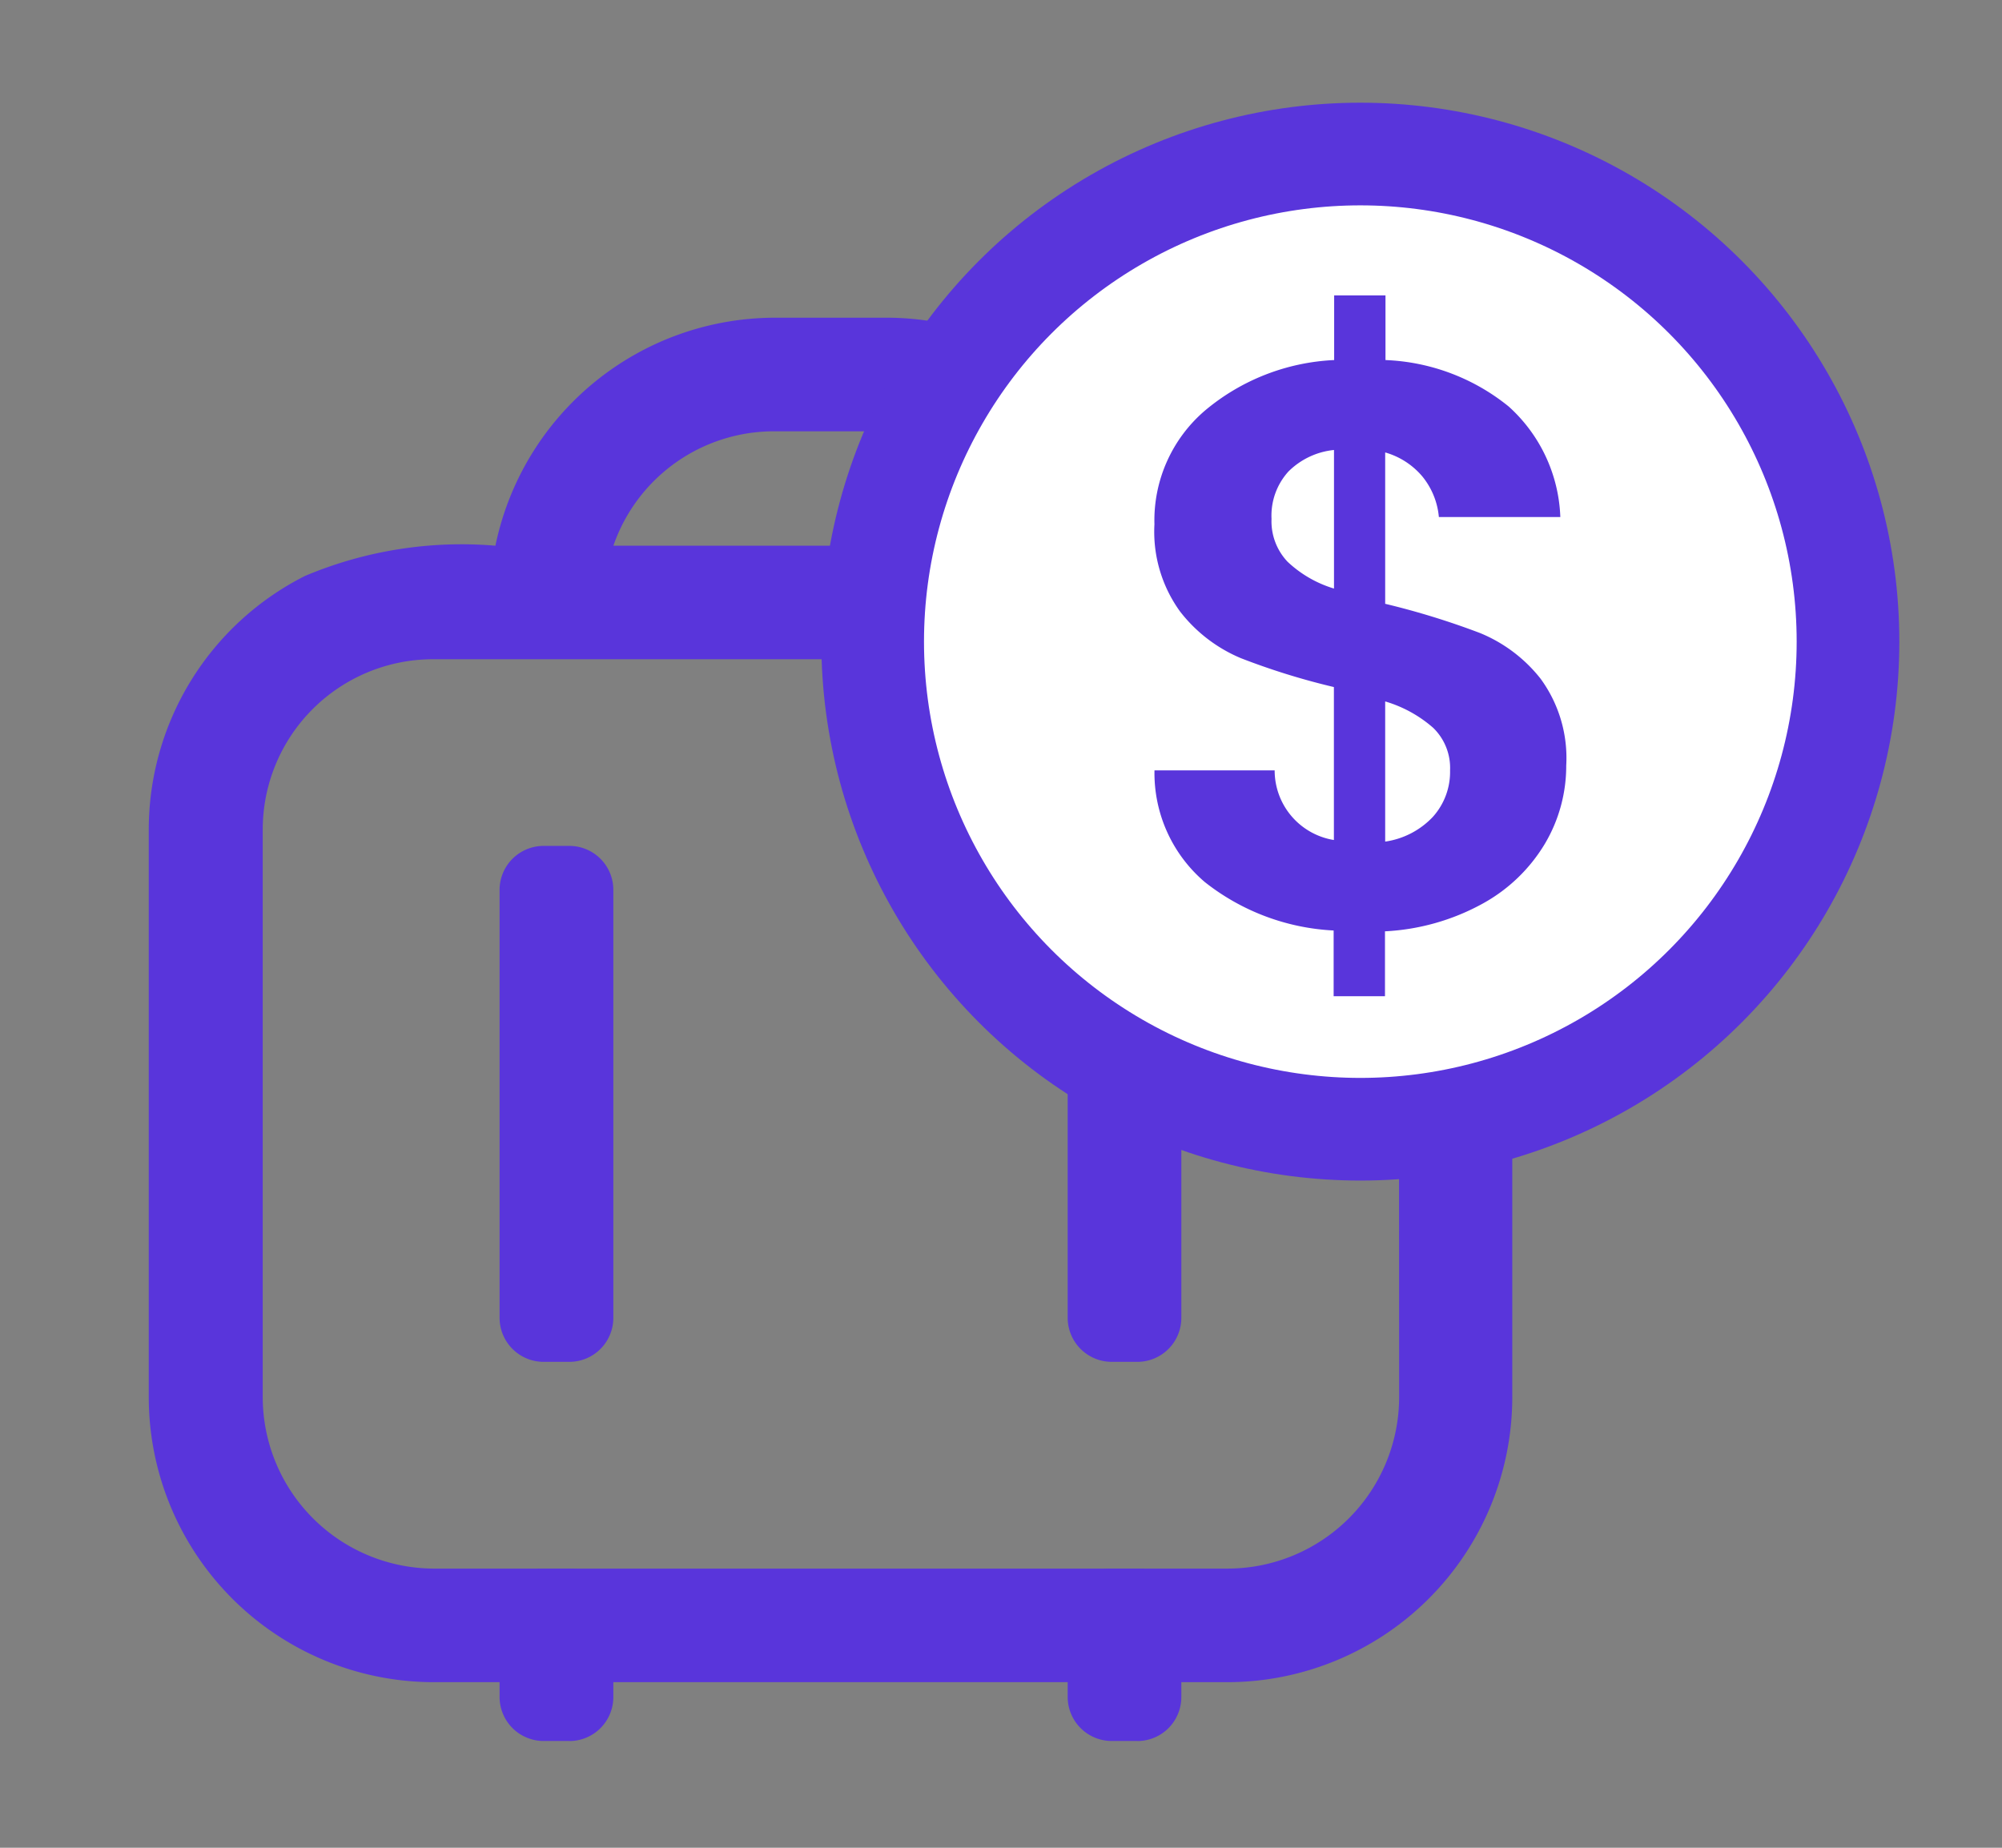
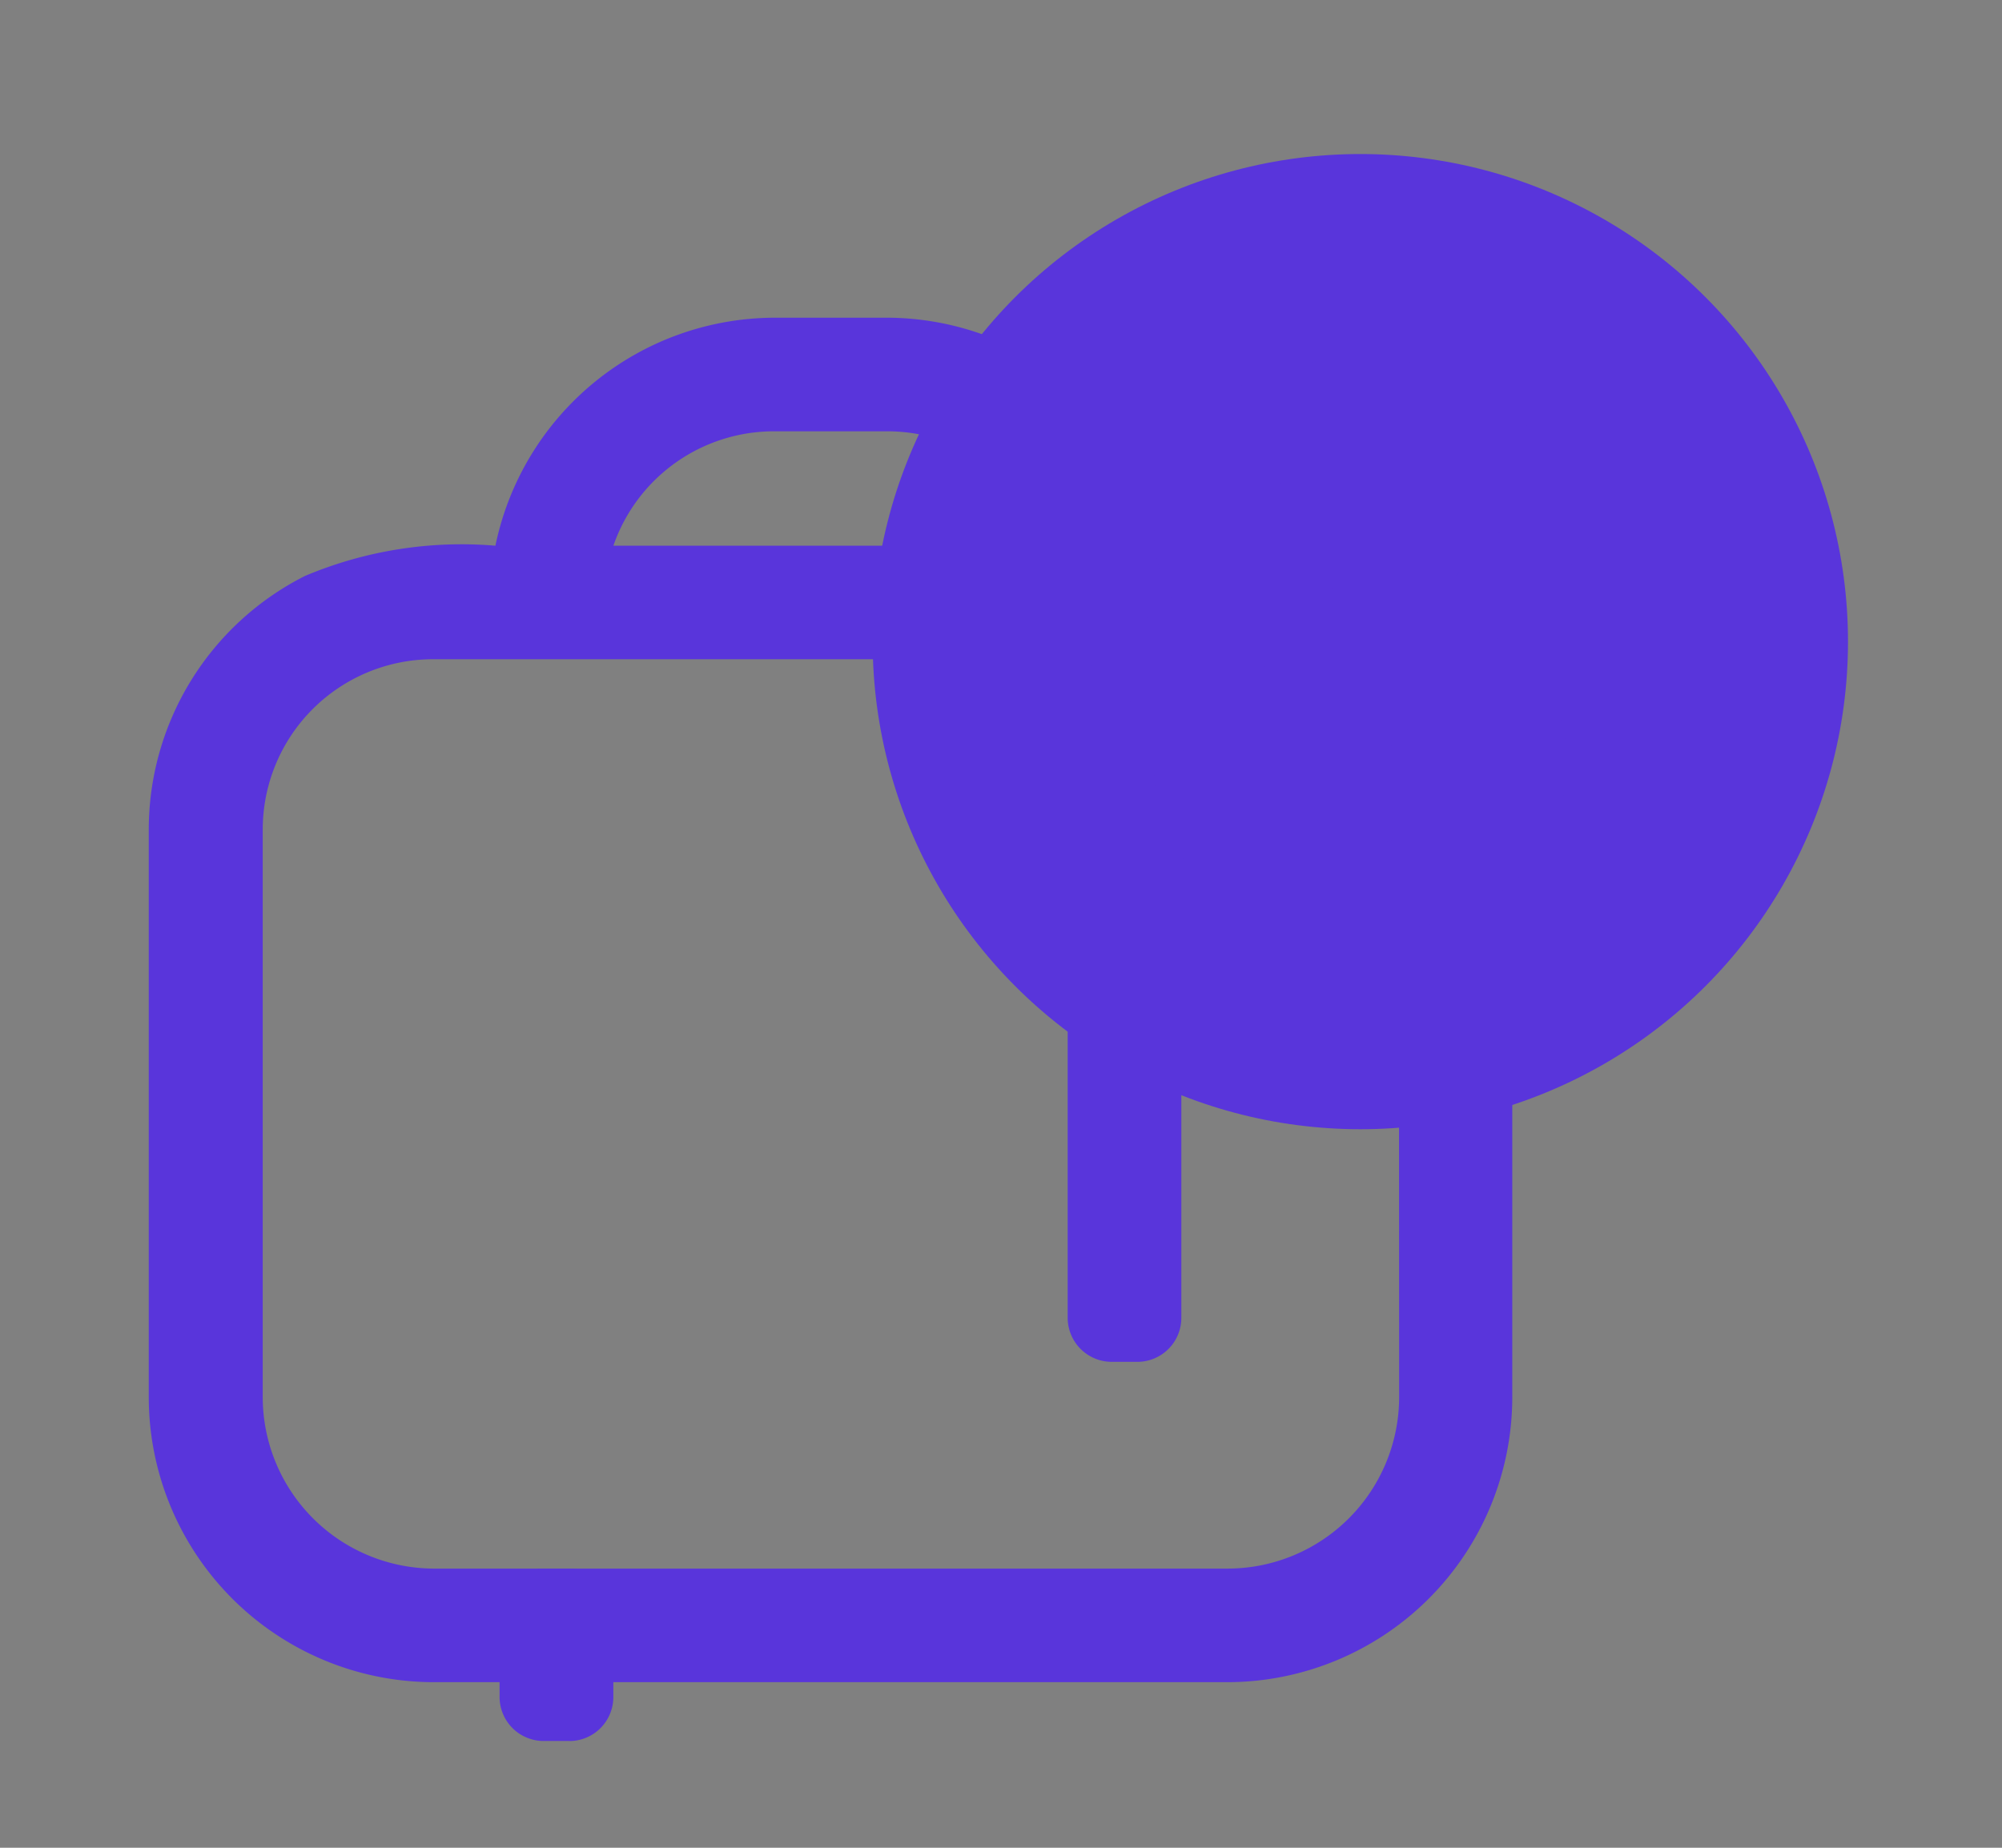
<svg xmlns="http://www.w3.org/2000/svg" width="39" height="36" viewBox="0 0 39 36">
  <rect x="0" y="0" width="39" height="36" fill="#808080" stroke="none" />
  <defs>
    <clipPath id="clip-path">
      <rect id="Rectangle_590" data-name="Rectangle 590" width="39" height="36" transform="translate(0 0.37)" fill="none" />
    </clipPath>
  </defs>
  <g id="Group_40636" data-name="Group 40636" transform="translate(-0.326 -0.325)">
    <g id="Group_39957" data-name="Group 39957" transform="translate(0 -0.068)" opacity="0">
      <g id="Group_39956" data-name="Group 39956" transform="translate(0.326 0.023)">
        <g id="Group_39955" data-name="Group 39955" clip-path="url(#clip-path)">
          <rect id="Rectangle_589" data-name="Rectangle 589" width="39" height="36" transform="translate(0 0.37)" fill="#5935db" />
        </g>
      </g>
    </g>
    <path id="Path_78801" data-name="Path 78801" d="M63.051,6.426c-.4-.03-.812-.038-1.219-.038a5.563,5.563,0,0,0-5.416-4.442H54.2a5.567,5.567,0,0,0-5.432,4.442,7.858,7.858,0,0,0-3.707.588,5.535,5.535,0,0,0-3.046,4.944V22.982a5.556,5.556,0,0,0,5.531,5.548h15.5a5.556,5.556,0,0,0,5.531-5.548V11.919a5.569,5.569,0,0,0-2.09-4.331,6.032,6.032,0,0,0-3.444-1.162M54.2,4.159h2.213A3.341,3.341,0,0,1,59.55,6.388H51.066A3.31,3.31,0,0,1,54.2,4.159M66.373,22.982a3.344,3.344,0,0,1-3.319,3.335h-15.5a3.344,3.344,0,0,1-3.319-3.335V11.919A3.319,3.319,0,0,1,47.549,8.6h15.5a3.319,3.319,0,0,1,3.319,3.319Z" transform="translate(-38.791 4.569)" fill="#5935db" />
-     <path id="Path_78802" data-name="Path 78802" d="M47.513,18.23h-.5a.859.859,0,0,1-.859-.857V9.035a.858.858,0,0,1,.859-.857h.5a.856.856,0,0,1,.857.857v8.338a.857.857,0,0,1-.857.857" transform="translate(-36.096 8.628)" fill="#5935db" />
    <path id="Path_78803" data-name="Path 78803" d="M54.216,18.23h-.5a.859.859,0,0,1-.859-.857V9.035a.858.858,0,0,1,.859-.857h.5a.856.856,0,0,1,.855.857v8.338a.857.857,0,0,1-.855.857" transform="translate(-31.732 8.628)" fill="#5935db" />
    <path id="Path_78804" data-name="Path 78804" d="M47.513,20.064h-.5a.859.859,0,0,1-.859-.857V17.565a.859.859,0,0,1,.859-.859h.5a.858.858,0,0,1,.857.859v1.643a.857.857,0,0,1-.857.857" transform="translate(-36.096 14.181)" fill="#5935db" />
-     <path id="Path_78805" data-name="Path 78805" d="M54.216,20.064h-.5a.859.859,0,0,1-.859-.857V17.565a.859.859,0,0,1,.859-.859h.5a.857.857,0,0,1,.855.859v1.643a.857.857,0,0,1-.855.857" transform="translate(-31.732 14.181)" fill="#5935db" />
    <g id="Group_40637" data-name="Group 40637" transform="translate(-1200.674 -562.675)">
      <g id="Group_40051" data-name="Group 40051" transform="translate(1217.512 565.675)">
        <circle id="Ellipse_73" data-name="Ellipse 73" cx="9.5" cy="9.5" r="9.5" transform="translate(0.488 0.326)" fill="#5935db" />
        <g id="Group_39991" data-name="Group 39991" transform="translate(3.635 3.636)">
          <rect id="Rectangle_460" data-name="Rectangle 460" width="12.544" height="12.544" fill="none" />
          <path id="Checkbox" d="M4.576,8.1.612,4.446,1.621,3.437,4.576,6.009,9.757.846l1.009,1.009Z" transform="translate(0.398 2.119)" fill="#5935db" />
        </g>
      </g>
      <g id="Group_40057" data-name="Group 40057" transform="translate(1218.186 565.675)">
-         <circle id="Ellipse_73-2" data-name="Ellipse 73" cx="9.5" cy="9.5" r="9.5" transform="translate(-0.186 0.326)" fill="#fff" stroke="#5935db" stroke-width="2" />
        <path id="Path_78806" data-name="Path 78806" d="M2.541-6.6a2.973,2.973,0,0,1-.414,1.521A3.219,3.219,0,0,1,.91-3.908a4.4,4.4,0,0,1-1.9.538v1.264h-1v-1.28A4.4,4.4,0,0,1-4.5-4.33a2.789,2.789,0,0,1-.98-2.176h2.341A1.373,1.373,0,0,0-1.985-5.149v-2.98a13.717,13.717,0,0,1-1.81-.562A2.926,2.926,0,0,1-4.981-9.6a2.649,2.649,0,0,1-.5-1.7A2.816,2.816,0,0,1-4.5-13.513,4.212,4.212,0,0,1-1.98-14.5V-15.76h1v1.26a4.059,4.059,0,0,1,2.4.905,3.043,3.043,0,0,1,1.006,2.153H.06a1.457,1.457,0,0,0-.32-.788,1.472,1.472,0,0,0-.726-.47v2.949a15.087,15.087,0,0,1,1.849.57,2.9,2.9,0,0,1,1.178.889,2.616,2.616,0,0,1,.5,1.692ZM-3.2-11.406a1.145,1.145,0,0,0,.312.835,2.272,2.272,0,0,0,.905.523v-2.7a1.464,1.464,0,0,0-.889.421,1.278,1.278,0,0,0-.328.921ZM-.986-5.118A1.588,1.588,0,0,0-.057-5.6a1.309,1.309,0,0,0,.335-.905A1.089,1.089,0,0,0-.05-7.334a2.48,2.48,0,0,0-.936-.515Z" transform="translate(10.784 18.84)" fill="#5935db" />
      </g>
    </g>
  </g>
</svg>